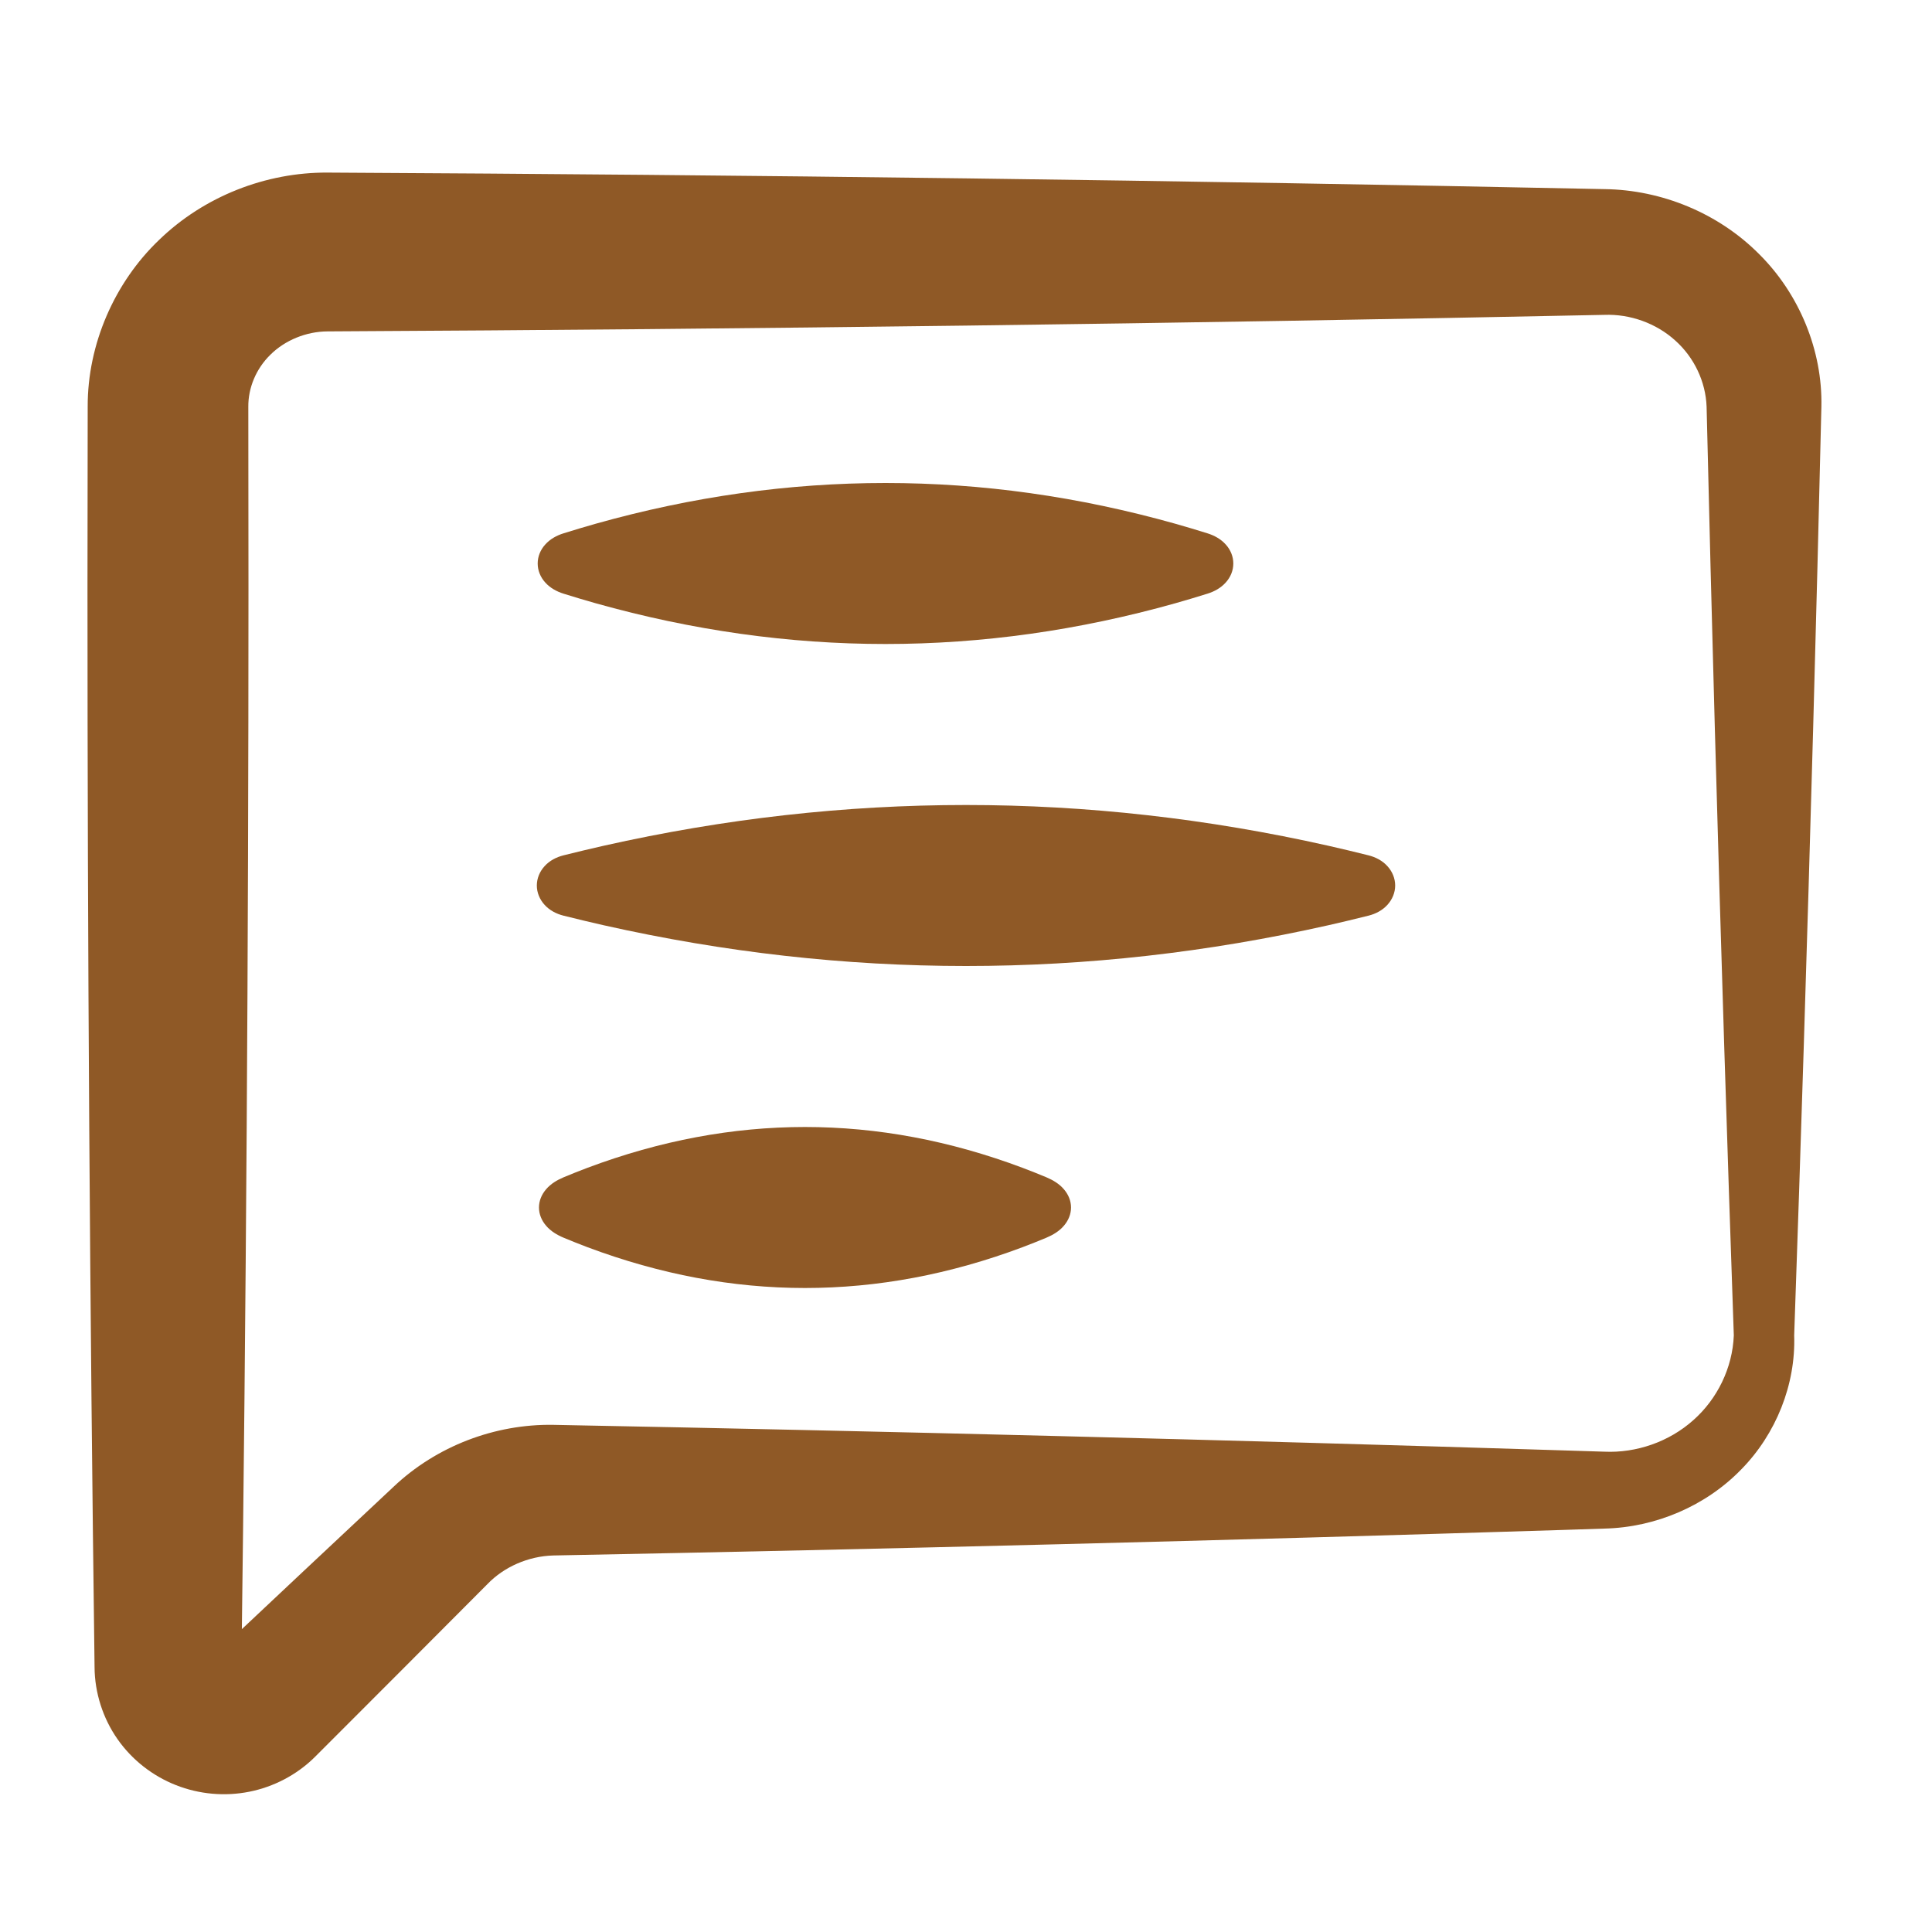
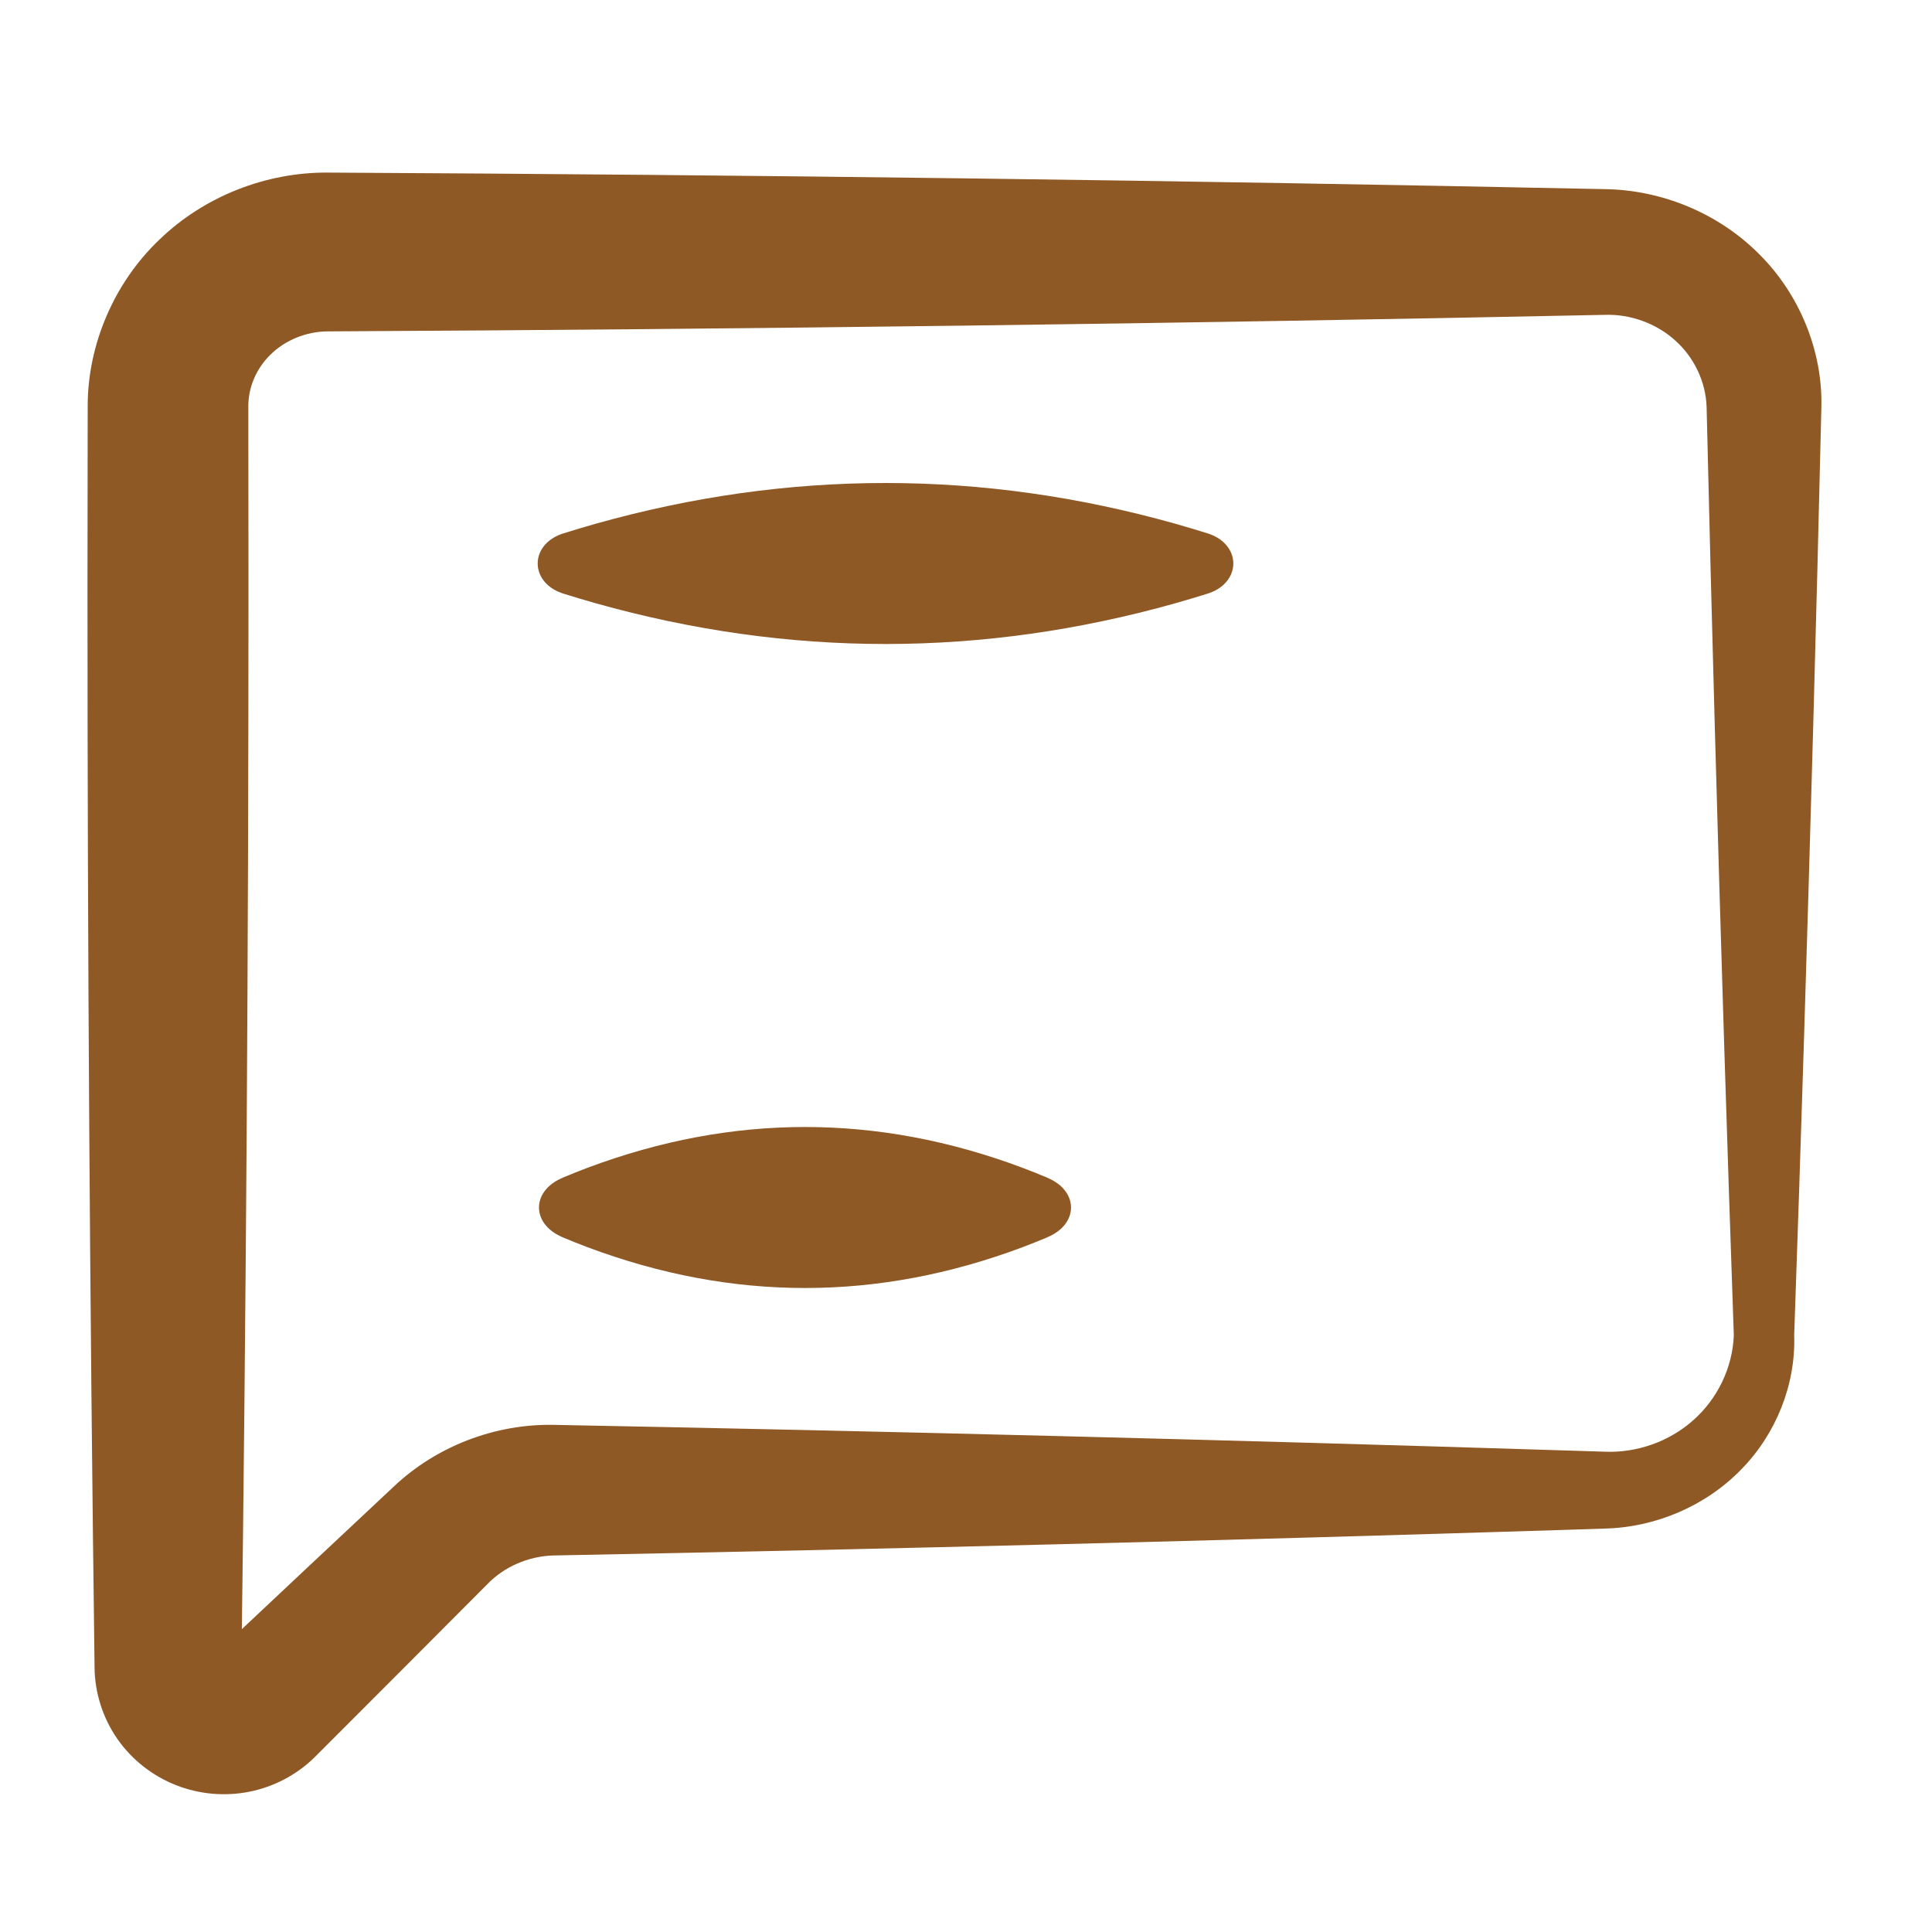
<svg xmlns="http://www.w3.org/2000/svg" width="36" height="36" viewBox="0 0 36 36" fill="none">
  <path d="M33.432 24.883C33.057 24.883 32.682 24.883 32.307 24.883C32.283 25.491 31.998 26.069 31.553 26.462C31.101 26.867 30.489 27.077 29.896 27.05C29.641 27.042 29.386 27.034 29.131 27.026C22.857 26.829 16.583 26.67 10.309 26.55C9.228 26.532 8.134 26.943 7.33 27.707C6.22 28.746 5.111 29.787 4.004 30.829C4.044 30.787 4.09 30.761 4.138 30.749C4.185 30.736 4.235 30.738 4.286 30.755C4.336 30.772 4.387 30.806 4.428 30.86C4.468 30.913 4.496 30.986 4.498 31.063C4.586 24.355 4.63 17.646 4.63 10.937C4.63 9.818 4.629 8.699 4.627 7.579C4.624 7.227 4.771 6.871 5.038 6.61C5.309 6.341 5.703 6.177 6.104 6.175C14.035 6.134 21.965 6.031 29.896 5.867C30.375 5.849 30.863 6.024 31.217 6.346C31.567 6.659 31.783 7.11 31.8 7.579C31.894 11.559 32.004 15.538 32.129 19.517C32.185 21.306 32.245 23.095 32.307 24.883C32.682 24.883 33.057 24.883 33.432 24.883C33.495 23.095 33.554 21.306 33.61 19.517C33.735 15.538 33.845 11.559 33.939 7.579C33.962 6.527 33.525 5.475 32.779 4.735C32.023 3.974 30.966 3.537 29.896 3.524C21.965 3.36 14.035 3.257 6.104 3.216C4.957 3.209 3.805 3.656 2.964 4.471C2.136 5.262 1.63 6.411 1.634 7.579C1.632 8.699 1.63 9.818 1.63 10.937C1.63 17.646 1.674 24.355 1.762 31.063C1.764 31.544 1.919 32.019 2.188 32.404C2.461 32.796 2.848 33.094 3.278 33.263C3.713 33.435 4.192 33.477 4.646 33.386C5.098 33.296 5.526 33.075 5.861 32.745C6.937 31.67 8.011 30.594 9.084 29.516C9.39 29.198 9.842 28.997 10.31 28.984C16.583 28.864 22.857 28.705 29.131 28.508C29.386 28.5 29.641 28.491 29.896 28.483C30.851 28.461 31.786 28.06 32.444 27.382C33.094 26.722 33.463 25.797 33.432 24.883ZM32.307 24.883H33.432H32.307Z" fill="#8F5926" />
-   <path d="M10.5 15.938C10.368 15.971 10.242 16.036 10.149 16.138C10.056 16.239 10.003 16.368 10.003 16.5C10.003 16.632 10.056 16.761 10.149 16.862C10.242 16.964 10.368 17.029 10.5 17.062C10.75 17.125 11 17.184 11.25 17.241C13.5 17.747 15.75 18 18 18C20.25 18 22.5 17.747 24.75 17.241C25 17.184 25.25 17.125 25.5 17.062C25.632 17.029 25.758 16.964 25.851 16.862C25.944 16.761 25.997 16.632 25.997 16.5C25.997 16.368 25.944 16.239 25.851 16.138C25.758 16.036 25.632 15.971 25.5 15.938C25.25 15.875 25 15.816 24.75 15.759C22.5 15.253 20.25 15 18 15C15.75 15 13.5 15.253 11.25 15.759C11 15.816 10.75 15.875 10.5 15.938Z" fill="#8F5926" />
  <path d="M10.5 21.938C10.379 21.989 10.262 22.059 10.177 22.159C10.091 22.258 10.043 22.377 10.043 22.5C10.043 22.623 10.091 22.742 10.177 22.841C10.262 22.941 10.379 23.011 10.5 23.062C10.65 23.125 10.8 23.184 10.95 23.241C12.3 23.747 13.65 24 15 24C16.35 24 17.7 23.747 19.05 23.241C19.2 23.184 19.35 23.125 19.5 23.062C19.621 23.011 19.738 22.941 19.823 22.841C19.909 22.742 19.957 22.623 19.957 22.5C19.957 22.377 19.909 22.258 19.823 22.159C19.738 22.059 19.621 21.989 19.5 21.938C19.35 21.875 19.2 21.816 19.05 21.759C17.7 21.253 16.35 21 15 21C13.65 21 12.3 21.253 10.95 21.759C10.8 21.816 10.65 21.875 10.5 21.938Z" fill="#8F5926" />
  <path d="M10.5 9.938C10.372 9.978 10.25 10.045 10.16 10.146C10.069 10.246 10.019 10.371 10.019 10.5C10.019 10.629 10.069 10.754 10.16 10.854C10.25 10.955 10.372 11.022 10.5 11.062C10.7 11.125 10.9 11.184 11.1 11.241C12.9 11.747 14.7 12 16.5 12C18.3 12 20.1 11.747 21.9 11.241C22.1 11.184 22.3 11.125 22.5 11.062C22.628 11.022 22.75 10.955 22.84 10.854C22.931 10.754 22.981 10.629 22.981 10.5C22.981 10.371 22.931 10.246 22.84 10.146C22.75 10.045 22.628 9.978 22.5 9.938C22.3 9.875 22.1 9.816 21.9 9.759C20.1 9.253 18.3 9 16.5 9C14.7 9 12.9 9.253 11.1 9.759C10.9 9.816 10.7 9.875 10.5 9.938Z" fill="#8F5926" />
</svg>